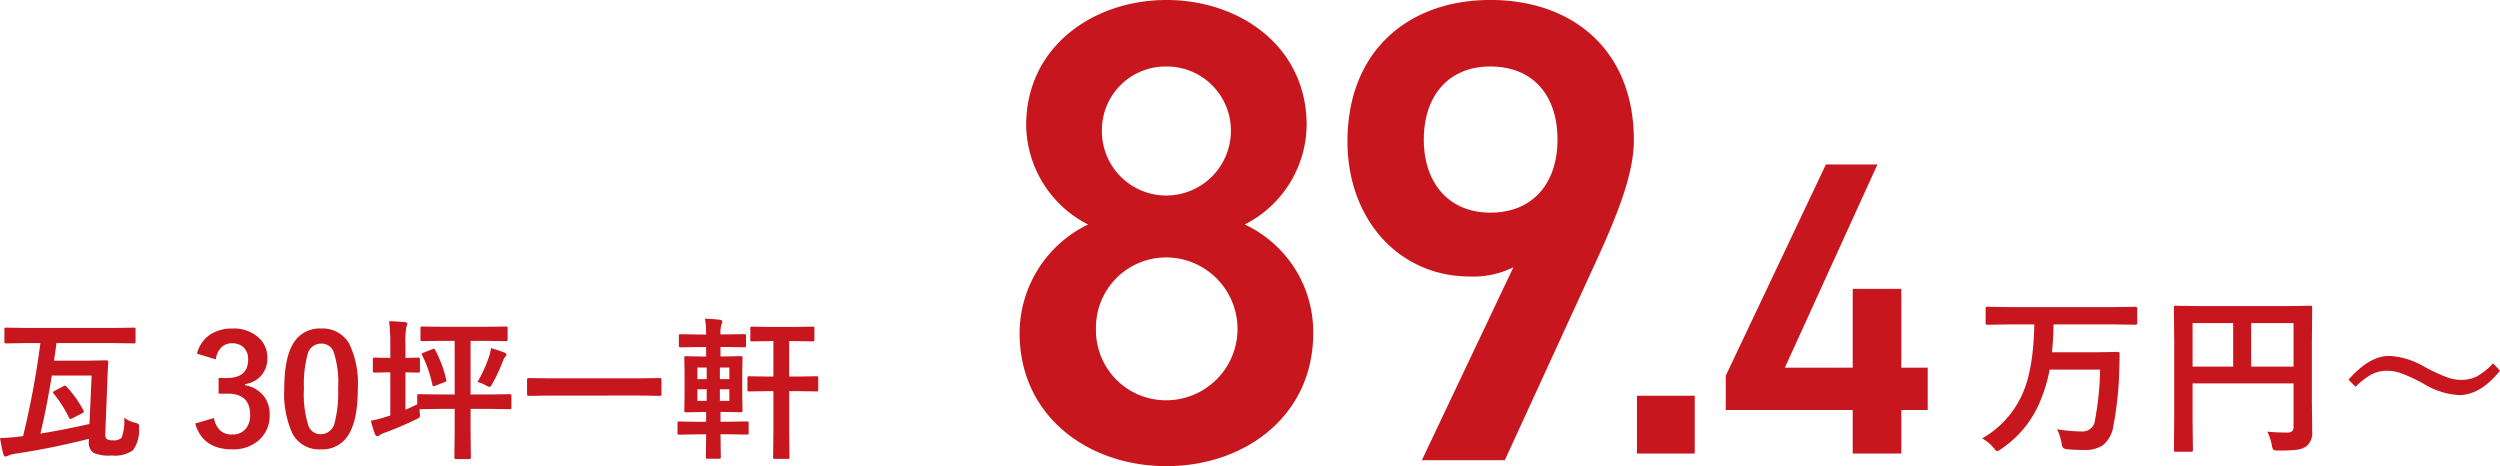
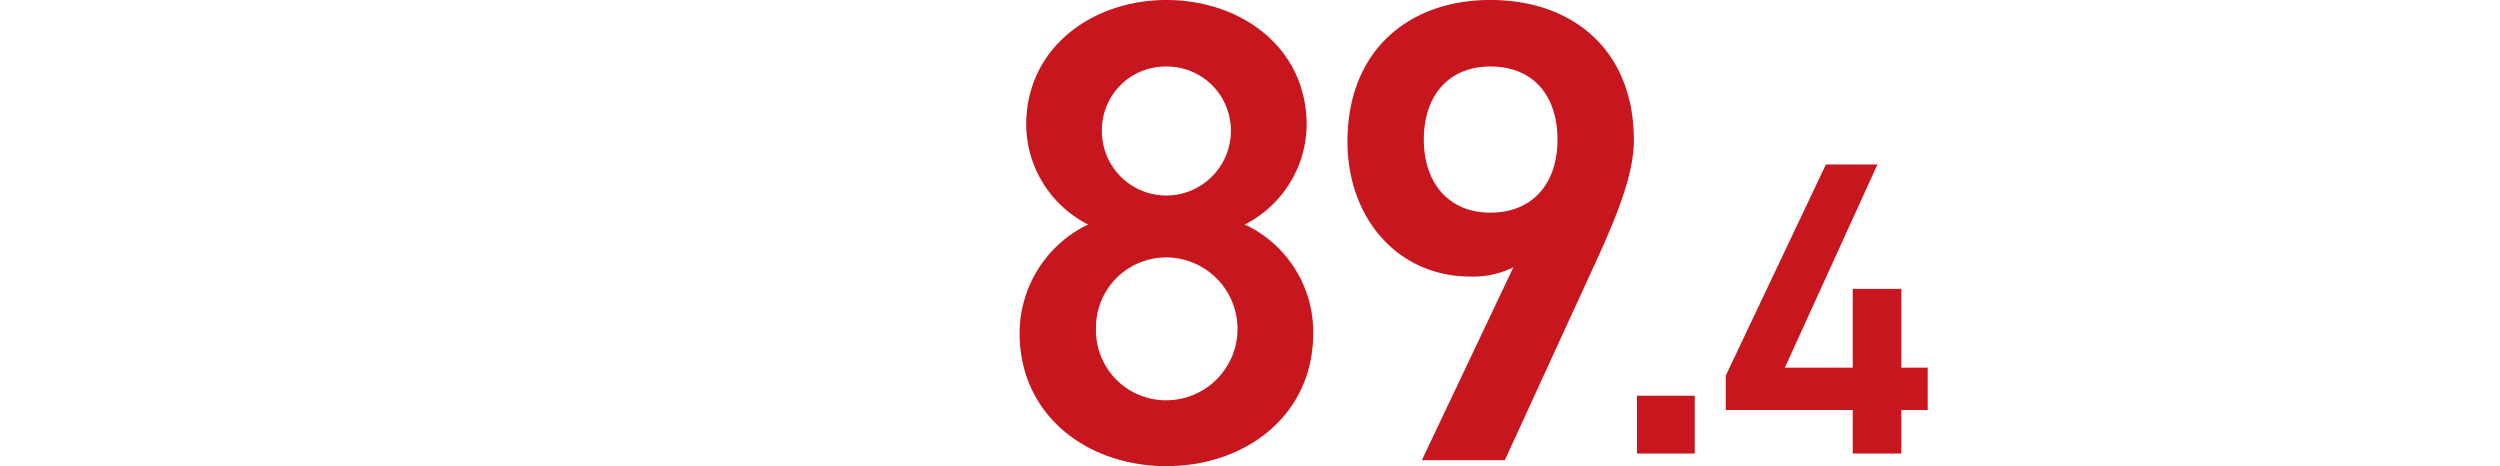
<svg xmlns="http://www.w3.org/2000/svg" width="375.932" height="70.092" viewBox="0 0 375.932 70.092">
  <g id="menu08-money01" transform="translate(-80.92 -24.799)">
    <g id="グループ_86424" data-name="グループ 86424" transform="translate(172.664)">
-       <path id="パス_167063" data-name="パス 167063" d="M5.23-17.418l-3.275.051a.463.463,0,0,1-.279-.051.437.437,0,0,1-.038-.229v-2.146q0-.2.063-.241a.512.512,0,0,1,.254-.038l3.275.051H20.871l3.313-.051q.254,0,.254.279v2.146q0,.279-.254.279l-3.313-.051H11.857q-.038,2.272-.241,4.189h6.767l3.11-.051a.258.258,0,0,1,.292.292q0,1.193-.051,2.539a51.194,51.194,0,0,1-.889,8.315A4.512,4.512,0,0,1,19.284.736a4.692,4.692,0,0,1-2.806.724q-1.435,0-2.437-.1a1.284,1.284,0,0,1-.749-.216,2.035,2.035,0,0,1-.241-.749,7.417,7.417,0,0,0-.673-2.044,24.458,24.458,0,0,0,3.771.33A1.868,1.868,0,0,0,18.091-3.06a44.59,44.59,0,0,0,.762-7.566H11.261A22.031,22.031,0,0,1,9.979-6.208a15.955,15.955,0,0,1-6.03,7.541,1.441,1.441,0,0,1-.571.317q-.14,0-.571-.546A5.993,5.993,0,0,0,1.117-.279,14.352,14.352,0,0,0,7.325-7.325q1.5-3.542,1.638-10.093ZM43.994-1.295a28.762,28.762,0,0,0,2.933.14,1.132,1.132,0,0,0,.825-.229.918.918,0,0,0,.19-.66v-6.5H32.759v5.535l.051,4.443q0,.216-.063.254a.474.474,0,0,1-.241.038H30.233A.382.382,0,0,1,30,1.682a.413.413,0,0,1-.044-.248L30-3.656V-14.79l-.051-5.116A.463.463,0,0,1,30-20.186a.474.474,0,0,1,.241-.038l3.529.051H46.952l3.5-.051q.216,0,.254.063a.512.512,0,0,1,.038.254L50.7-14.688v8.9l.051,4.507A2.583,2.583,0,0,1,49.91.876a3,3,0,0,1-1.447.546,21.931,21.931,0,0,1-2.78.127q-.66,0-.787-.14a1.7,1.7,0,0,1-.229-.7A7.441,7.441,0,0,0,43.994-1.295Zm3.948-16.326H41.57v6.551h6.373ZM32.759-11.07h6.106v-6.551H32.759Zm29.585-1.612a11.628,11.628,0,0,1,5.281,1.638,28.691,28.691,0,0,0,3.39,1.574,6.322,6.322,0,0,0,2.095.394,5.232,5.232,0,0,0,2.463-.559,9.8,9.8,0,0,0,2.374-1.93l1.041,1.092Q76.08-6.792,72.805-6.792A11.432,11.432,0,0,1,67.524-8.48a24.4,24.4,0,0,0-3.339-1.574,6.45,6.45,0,0,0-2.146-.394,5.017,5.017,0,0,0-2.387.559,10.2,10.2,0,0,0-2.374,1.854L56.212-9.1Q59.335-12.683,62.344-12.683Z" transform="translate(205.2 91)" fill="#c7161d" />
      <path id="パス_167064" data-name="パス 167064" d="M-96.624-19.107c0,12.474,10.3,20,22.077,20s22.077-7.524,22.077-20a17.844,17.844,0,0,0-10.3-16.335A16.988,16.988,0,0,0-53.46-50.391c0-11.781-10-18.81-21.087-18.81-10.989,0-21.087,7.029-21.087,18.81a16.988,16.988,0,0,0,9.306,14.949A18.178,18.178,0,0,0-96.624-19.107ZM-85.14-19.8A10.552,10.552,0,0,1-74.547-30.492,10.755,10.755,0,0,1-63.855-19.8,10.732,10.732,0,0,1-74.547-9.009,10.525,10.525,0,0,1-85.14-19.8Zm.891-29.8a9.571,9.571,0,0,1,9.7-9.6,9.634,9.634,0,0,1,9.7,9.6,9.739,9.739,0,0,1-9.7,9.8A9.677,9.677,0,0,1-84.249-49.6ZM-36.135,0h12.474L-9.8-30.2c3.069-6.732,5.544-12.87,5.544-17.919,0-13.662-9.306-21.087-21.582-21.087-12.177,0-21.483,7.524-21.483,21.285,0,11.682,7.722,20.3,18.414,20.3a13.649,13.649,0,0,0,6.534-1.386Zm20.394-48.213c0,6.534-3.663,10.989-10.1,10.989-6.237,0-10-4.455-10-10.989,0-6.633,3.762-10.989,10-10.989C-19.4-59.2-15.741-54.846-15.741-48.213Z" transform="translate(158.2 94)" fill="#c7161d" />
      <path id="パス_167065" data-name="パス 167065" d="M-12.1-8.694H-20.79V0H-12.1ZM7.623-43.47-7.434-11.718v5.166H11.655V0h7.308V-6.552h3.969v-6.363H18.963V-24.759H11.655v11.844H1.449L15.372-43.47Z" transform="translate(175.2 93)" fill="#c7161d" />
    </g>
-     <path id="パス_167066" data-name="パス 167066" d="M11.084-9.041a17.09,17.09,0,0,1,2.5,3.515.468.468,0,0,1,.079.213q0,.135-.281.27L11.938-4.3a1.876,1.876,0,0,1-.3.112q-.09,0-.18-.157A18.639,18.639,0,0,0,9.13-8.007.4.4,0,0,1,9.018-8.2q0-.09.247-.225l1.292-.685a.576.576,0,0,1,.27-.1A.389.389,0,0,1,11.084-9.041ZM4.941-15.61l-2.965.045a.355.355,0,0,1-.225-.045.387.387,0,0,1-.034-.2v-1.875q0-.18.056-.213a.351.351,0,0,1,.2-.034l2.965.045H18.193l2.987-.045a.355.355,0,0,1,.225.045.387.387,0,0,1,.034.2v1.875q0,.18-.056.213a.351.351,0,0,1-.2.034l-2.987-.045H9.546q-.191,1.516-.371,2.639h5.29l2.617-.045q.258,0,.258.3-.079.988-.157,3.335l-.3,7.423v.135a.786.786,0,0,0,.213.629,1.548,1.548,0,0,0,.988.2,1.525,1.525,0,0,0,1.258-.393,7.252,7.252,0,0,0,.393-3.01,3.934,3.934,0,0,0,1.561.741,1.76,1.76,0,0,1,.573.213.529.529,0,0,1,.112.382q0,.112-.011.348A5.1,5.1,0,0,1,21.046.505a4.61,4.61,0,0,1-3.133.786A5.99,5.99,0,0,1,15.127.9,1.829,1.829,0,0,1,14.42-.82v-.393Q9.085.146,3.6.988a4.929,4.929,0,0,0-1.213.281,1.558,1.558,0,0,1-.483.18q-.236,0-.326-.3Q1.4.584,1.056-1.325a31.312,31.312,0,0,0,3.47-.3A129.5,129.5,0,0,0,7.131-15.61Zm9.894,4.874H8.85Q8.052-5.829,7.131-2q3.6-.584,7.378-1.449Zm15.846-3.279a4.817,4.817,0,0,1,2.089-2.942,5.923,5.923,0,0,1,3.223-.842A5.541,5.541,0,0,1,40-16.385a3.976,3.976,0,0,1,1.258,3,3.888,3.888,0,0,1-1,2.751,4.1,4.1,0,0,1-2.358,1.2v.157a4.637,4.637,0,0,1,2.864,1.685,4.406,4.406,0,0,1,.842,2.74A4.877,4.877,0,0,1,39.857-.9,5.814,5.814,0,0,1,35.994.371q-4.458,0-5.582-3.886l2.819-.831A3.356,3.356,0,0,0,34.275-2.37a2.631,2.631,0,0,0,1.7.505,2.493,2.493,0,0,0,2.055-.887,3.189,3.189,0,0,0,.64-2.078q0-3.178-3.4-3.178H33.927v-2.347H35.14q3.223,0,3.223-2.763a2.385,2.385,0,0,0-.741-1.909,2.45,2.45,0,0,0-1.673-.55,2.225,2.225,0,0,0-1.673.674,3.047,3.047,0,0,0-.764,1.741ZM49.347-17.8a4.555,4.555,0,0,1,4.268,2.37,13.913,13.913,0,0,1,1.247,6.648q0,5.076-1.628,7.3A4.586,4.586,0,0,1,49.291.371a4.518,4.518,0,0,1-4.279-2.415A14.411,14.411,0,0,1,43.8-8.737q0-5.054,1.64-7.255A4.575,4.575,0,0,1,49.347-17.8Zm0,2.269A2.08,2.08,0,0,0,47.3-13.881a17.141,17.141,0,0,0-.539,5.11,15.525,15.525,0,0,0,.674,5.582,1.91,1.91,0,0,0,1.853,1.28,2.133,2.133,0,0,0,2.089-1.718A18.086,18.086,0,0,0,51.9-8.771a15.034,15.034,0,0,0-.674-5.514A1.925,1.925,0,0,0,49.347-15.532Zm18.261-.416L64.53-15.9q-.18,0-.213-.045a.387.387,0,0,1-.034-.2v-1.7q0-.191.045-.225a.387.387,0,0,1,.2-.034l3.077.045h6.424l3.1-.045a.355.355,0,0,1,.225.045.419.419,0,0,1,.034.213v1.7q0,.18-.056.213a.351.351,0,0,1-.2.034l-3.1-.045H71.819v8.063h2.763L77.7-7.929q.18,0,.225.056a.453.453,0,0,1,.034.225v1.729a.338.338,0,0,1-.039.208.365.365,0,0,1-.219.039l-3.122-.045H71.819v3.38l.045,3.931q0,.236-.247.236H69.629q-.247,0-.247-.236l.045-3.931v-3.38H67.169l-3.01.045a4.872,4.872,0,0,0,.022.55q.022.281.022.359a.5.5,0,0,1-.09.343,2.012,2.012,0,0,1-.505.286,49.526,49.526,0,0,1-4.672,1.988,3.143,3.143,0,0,0-.752.348.711.711,0,0,1-.393.18q-.2,0-.348-.3a17.743,17.743,0,0,1-.618-2.021,16.187,16.187,0,0,0,2.28-.584l.64-.2v-6.491h-.258l-2.134.045q-.236,0-.236-.258v-1.752q0-.247.236-.247l2.134.045h.258v-2.055a26.4,26.4,0,0,0-.18-3.47q1.179.034,2.37.146.371.034.371.247a1.45,1.45,0,0,1-.135.46,11.579,11.579,0,0,0-.146,2.572v2.1l1.954-.045q.225,0,.225.247v1.752q0,.258-.225.258l-1.954-.045V-5.6q.8-.314,1.774-.809V-7.648a.525.525,0,0,1,.034-.247.356.356,0,0,1,.191-.034l3.145.045h2.257v-8.063Zm5.245,6.2a20.759,20.759,0,0,0,1.774-3.919,7,7,0,0,0,.258-1.19q1.37.4,2.044.685.281.112.281.326,0,.112-.2.326a1.721,1.721,0,0,0-.3.528,25.17,25.17,0,0,1-1.595,3.448q-.292.528-.438.528a2.275,2.275,0,0,1-.55-.225A4.239,4.239,0,0,0,72.852-9.748Zm-6.345-4.807a18.411,18.411,0,0,1,1.651,4.436.768.768,0,0,1,.022.146q0,.135-.292.247l-1.4.528a.763.763,0,0,1-.258.079q-.112,0-.157-.225A17.955,17.955,0,0,0,64.53-13.8a.449.449,0,0,1-.067-.18q0-.079.281-.191l1.348-.528a.594.594,0,0,1,.213-.067Q66.383-14.768,66.507-14.555Zm16.98,6.839-2.92.045q-.258,0-.258-.225V-10.13q0-.225.258-.225l2.92.045H97.346l2.931-.045q.247,0,.247.225V-7.9q0,.225-.247.225l-2.931-.045Zm22.506,5.829-2.808.045q-.18,0-.213-.045a.387.387,0,0,1-.034-.2V-3.56q0-.191.045-.225a.387.387,0,0,1,.2-.034l2.808.045h1.247V-5.245h-.528l-2.5.045q-.258,0-.258-.225l.045-2.19v-3.627l-.045-2.145q0-.18.045-.213a.419.419,0,0,1,.213-.034l2.5.045h.528v-1.426h-1.134l-2.729.045q-.236,0-.236-.258v-1.494q0-.225.236-.225l2.729.045h1.134a14.856,14.856,0,0,0-.168-2.37,20.675,20.675,0,0,1,2.235.157q.371.067.371.236a1.186,1.186,0,0,1-.112.4,4.25,4.25,0,0,0-.168,1.5v.067h.854l2.74-.045q.247,0,.247.225v1.494q0,.191-.045.225a.387.387,0,0,1-.2.034l-2.74-.045H109.4v1.426h.573l2.482-.045q.191,0,.225.045a.387.387,0,0,1,.034.2l-.045,2.145v3.627l.045,2.19q0,.225-.258.225l-2.482-.045H109.4v1.471h1.146l2.83-.045q.191,0,.225.045a.419.419,0,0,1,.034.213v1.471a.338.338,0,0,1-.039.208.365.365,0,0,1-.219.039l-2.83-.045H109.4l.045,3.425a.355.355,0,0,1-.045.225.387.387,0,0,1-.2.034h-1.752q-.18,0-.213-.045a.419.419,0,0,1-.034-.213v-.46q.022-1.426.045-2.965Zm4.739-10.051h-1.426v1.752h1.426Zm0,5.02V-8.67h-1.426v1.752Zm-4.807,0h1.4V-8.67h-1.4Zm0-3.268h1.4v-1.752h-1.4Zm17.913-.438q.191,0,.225.056a.453.453,0,0,1,.034.225V-8.6a.365.365,0,0,1-.039.219.365.365,0,0,1-.219.039l-2.8-.045h-1.314v6.02l.045,3.908a.355.355,0,0,1-.045.225.419.419,0,0,1-.213.034h-1.954q-.18,0-.213-.045a.419.419,0,0,1-.034-.213l.045-3.908v-6.02h-.831l-2.83.045q-.18,0-.213-.045a.419.419,0,0,1-.034-.213v-1.741a.41.41,0,0,1,.045-.247.387.387,0,0,1,.2-.034l2.83.045h.831v-5.334h-.573l-2.65.045q-.18,0-.213-.045a.419.419,0,0,1-.034-.213v-1.7q0-.191.045-.225a.387.387,0,0,1,.2-.034l2.65.045H120.6l2.662-.045a.355.355,0,0,1,.225.045.419.419,0,0,1,.034.213v1.7q0,.191-.045.225a.419.419,0,0,1-.213.034l-2.662-.045h-.876v5.334h1.314Z" transform="translate(79.864 92)" fill="#c7161d" />
  </g>
</svg>